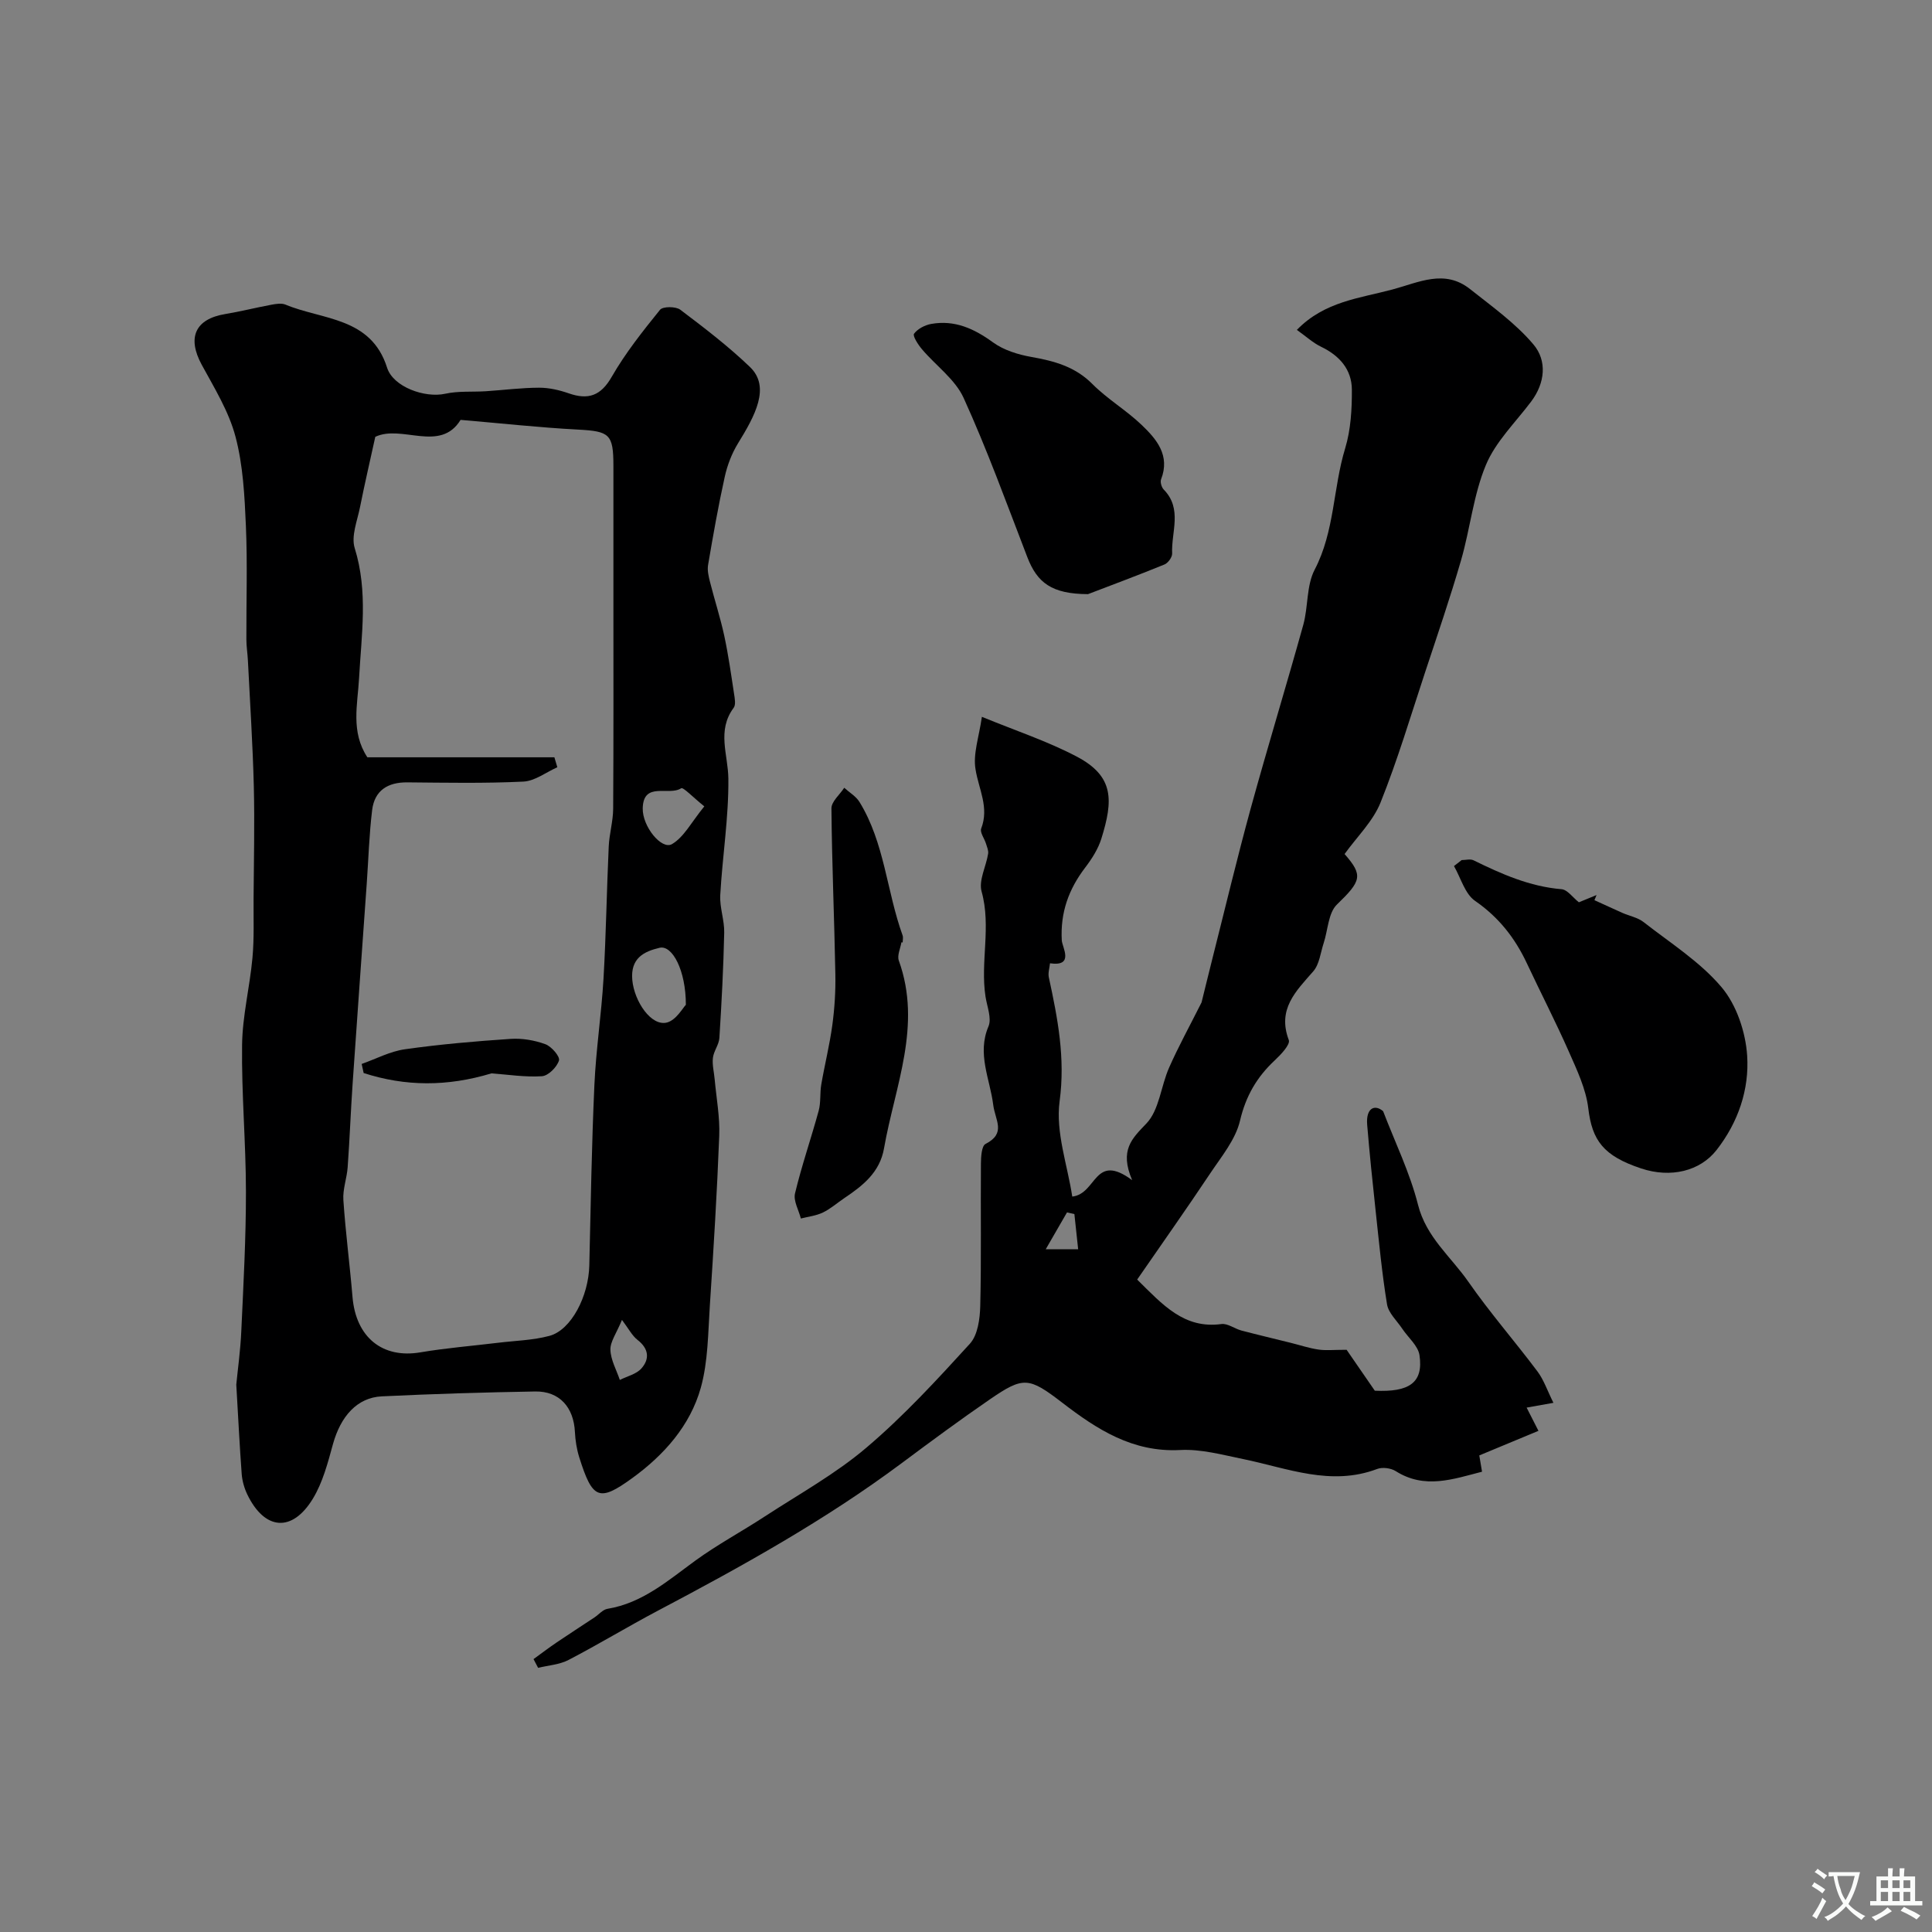
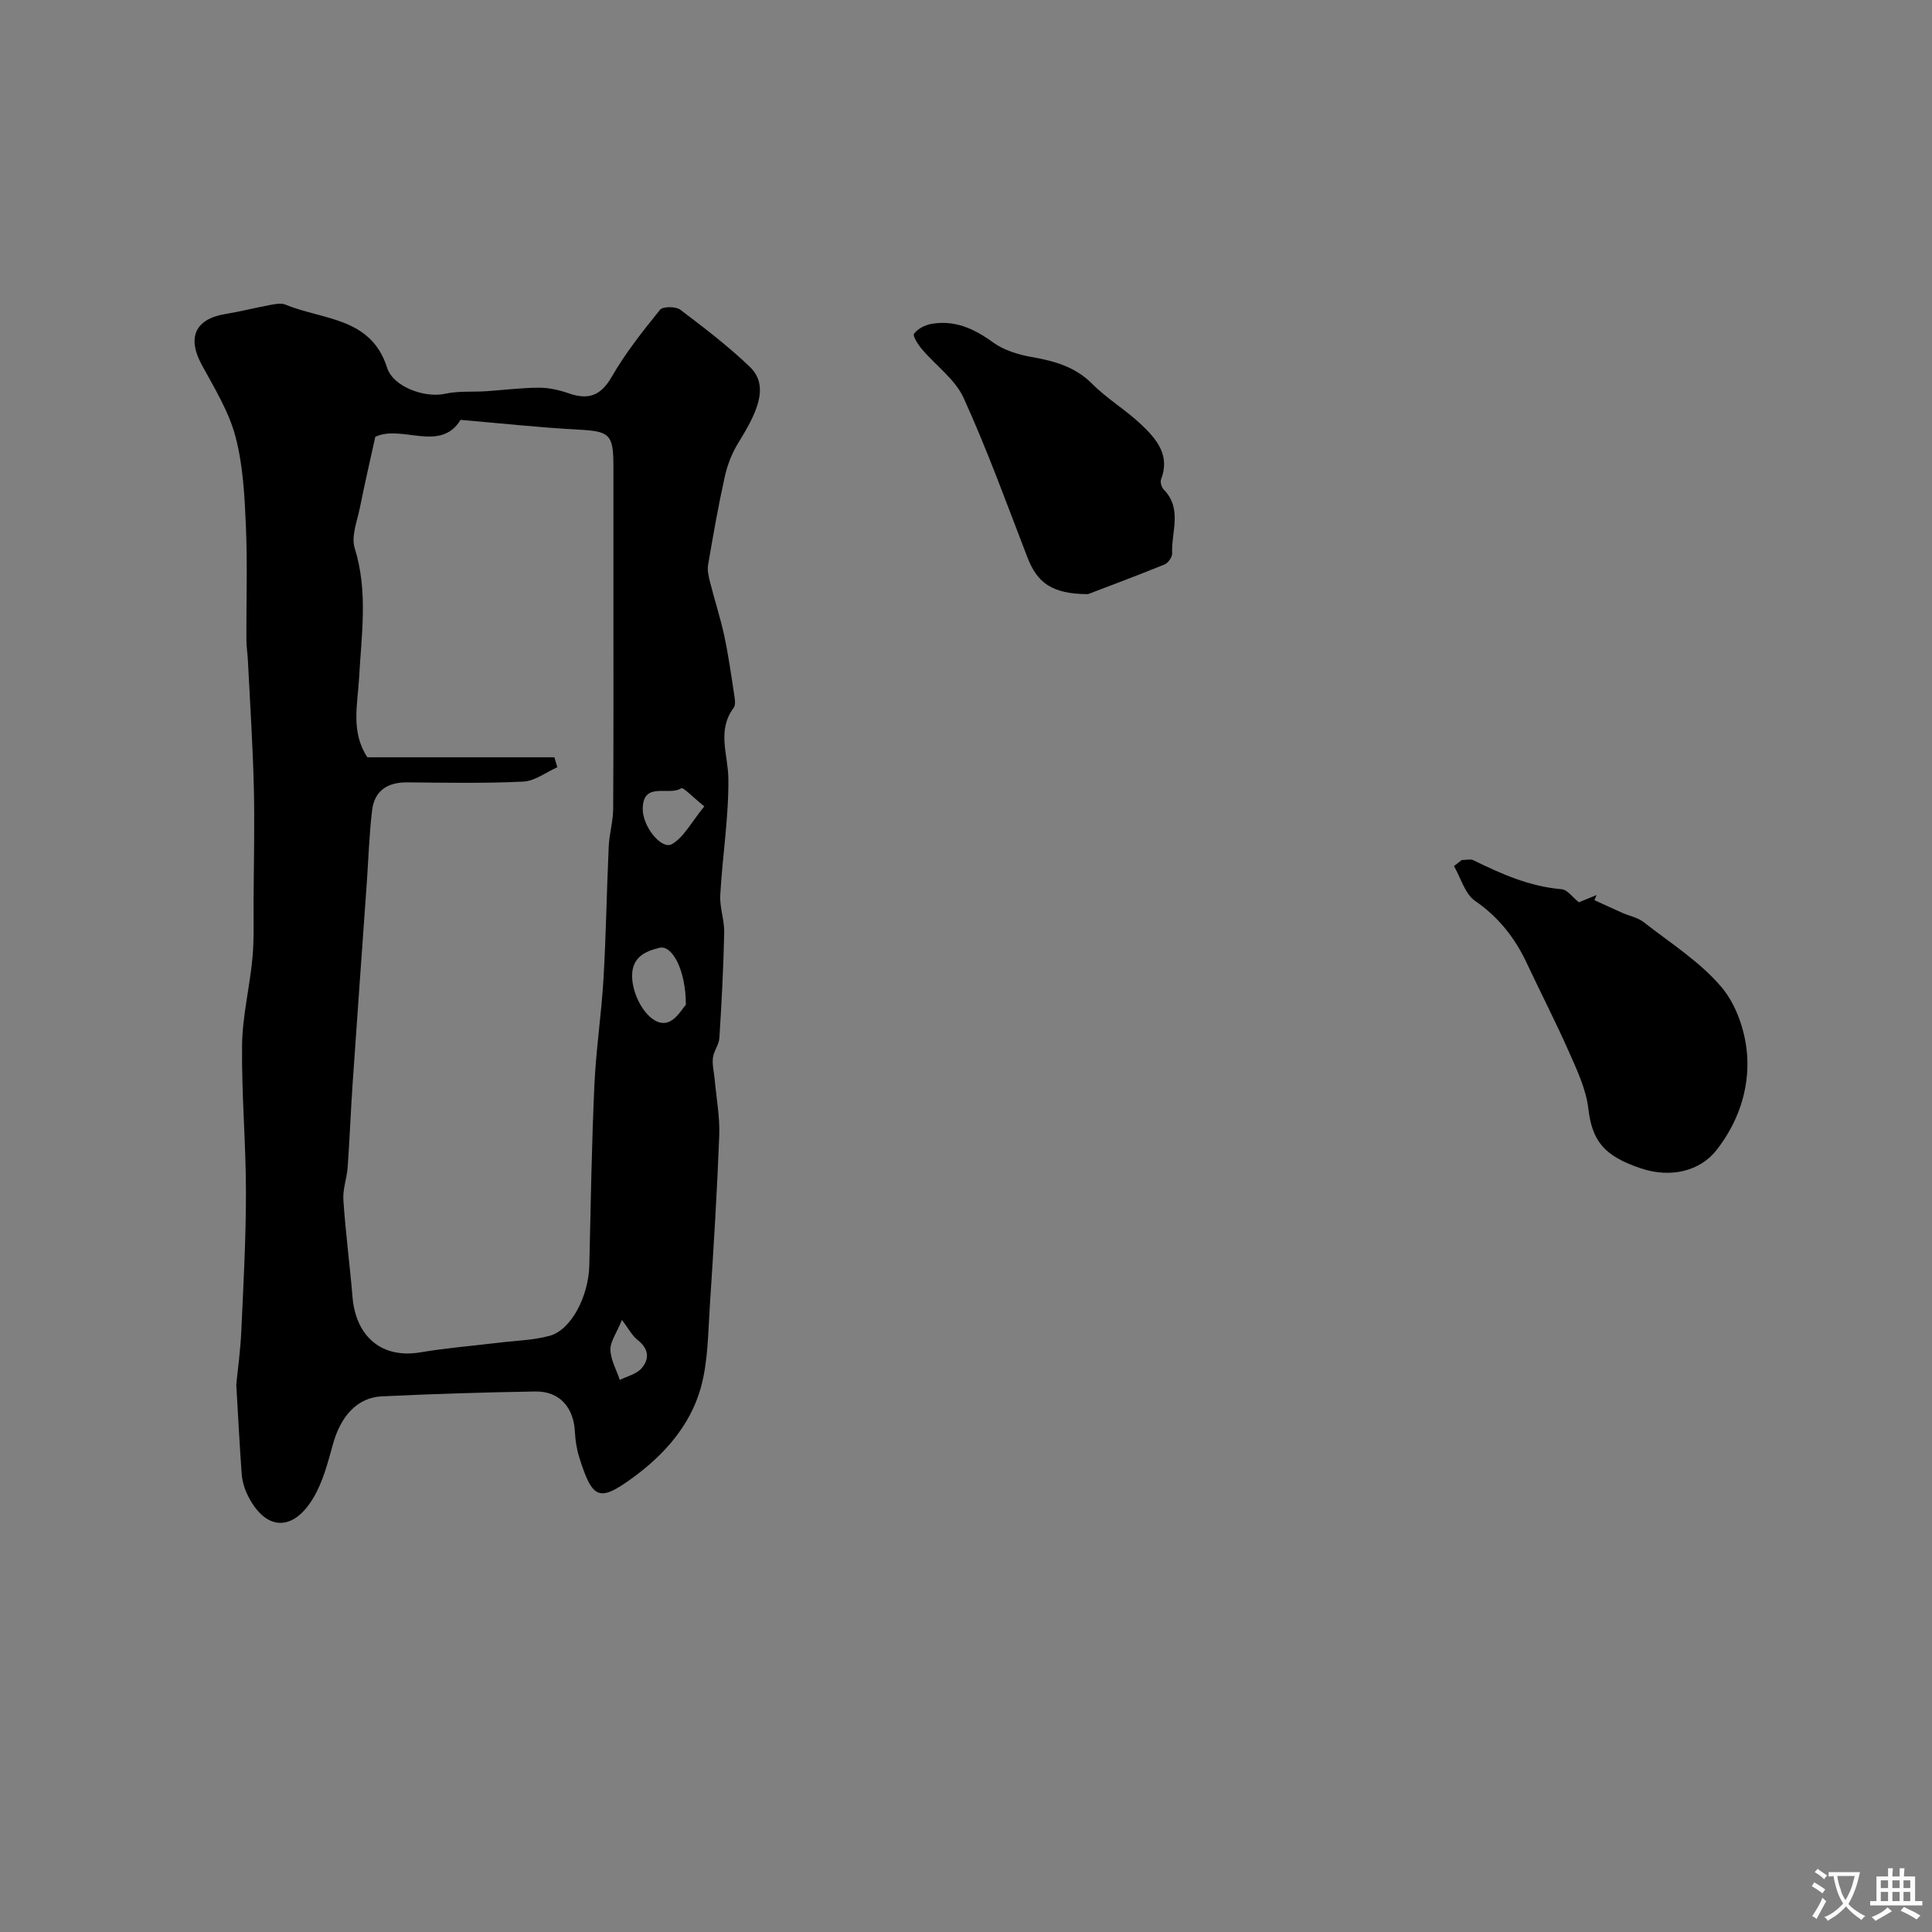
<svg xmlns="http://www.w3.org/2000/svg" enable-background="new 0 0 400 400" viewBox="0 0 400 400">
  <rect x="0" y="0" width="400" height="400" fill="#808080" stroke="none" />
  <g fill="#000001">
    <path d="m48.92 286.67c.28-2.94.86-7.02 1.04-11.12.44-9.61.97-19.22.96-28.83-.01-10.14-.93-20.28-.8-30.41.08-6.01 1.6-11.99 2.15-18.01.37-4.06.2-8.17.23-12.25.05-7.75.24-15.51.05-23.26-.22-8.66-.79-17.32-1.22-25.97-.07-1.48-.32-2.97-.32-4.45-.03-7.83.24-15.67-.1-23.48-.27-6.2-.58-12.56-2.16-18.51-1.38-5.21-4.37-10.05-6.99-14.87-3.05-5.62-1.36-9.46 4.87-10.49 3.19-.53 6.33-1.33 9.51-1.92.97-.18 2.13-.38 2.97-.03 7.69 3.2 17.7 2.54 21.03 13.05 1.27 4.01 7.84 6.33 12.04 5.4 2.71-.6 5.62-.34 8.43-.52 3.66-.24 7.32-.72 10.98-.73 2.05-.01 4.19.48 6.14 1.16 4.05 1.41 6.65.55 8.93-3.43 2.83-4.92 6.41-9.43 9.99-13.86.58-.72 3.26-.72 4.19-.02 4.97 3.75 9.95 7.56 14.43 11.86 4.33 4.16 1.02 10.14-2.48 15.82-1.28 2.09-2.21 4.52-2.74 6.92-1.34 6.04-2.41 12.14-3.45 18.25-.19 1.12.11 2.38.4 3.52.94 3.72 2.14 7.39 2.95 11.14.85 3.95 1.41 7.96 2.02 11.96.15.98.41 2.3-.07 2.95-3.53 4.74-1.15 9.7-1.1 14.68.08 8.03-1.23 16.06-1.68 24.11-.14 2.57.88 5.19.82 7.78-.16 7.27-.54 14.53-1 21.79-.09 1.4-1.18 2.72-1.34 4.12-.17 1.46.24 2.98.37 4.48.35 3.88 1.09 7.78.94 11.65-.45 11.7-1.17 23.4-1.94 35.09-.38 5.72-.36 11.64-1.88 17.09-2.2 7.84-7.61 13.91-14.14 18.66-6.94 5.05-8.29 4.41-11.02-4.26-.53-1.68-.81-3.49-.9-5.25-.25-5.13-3.21-8.47-8.21-8.39-10.6.18-21.19.5-31.78 1.01-5.1.25-8.51 4.12-10.11 9.91-1.06 3.86-2.11 7.91-4.15 11.27-4.3 7.07-10 6.56-13.59-.89-.62-1.3-1.04-2.79-1.15-4.22-.43-5.79-.71-11.56-1.12-18.5zm65.86-129.88c.2.69.41 1.37.61 2.06-2.34 1.04-4.64 2.85-7.02 2.97-8 .39-16.02.23-24.04.16-4.05-.04-6.78 1.68-7.28 5.72-.62 5.05-.76 10.15-1.12 15.23-.97 13.79-1.98 27.58-2.92 41.37-.4 5.78-.61 11.58-1.03 17.36-.16 2.27-1.04 4.55-.89 6.78.45 6.7 1.33 13.37 1.89 20.06.7 8.39 6.21 12.82 14.05 11.49 5.31-.9 10.71-1.33 16.06-1.98 3.57-.44 7.25-.51 10.69-1.44 4.49-1.22 8.08-8.2 8.23-14.58.29-12.43.49-24.87 1.05-37.29.33-7.38 1.46-14.71 1.89-22.09.53-9.11.66-18.24 1.08-27.36.12-2.61.9-5.19.92-7.79.09-14.51.05-29.02.05-43.53 0-9.16 0-18.32 0-27.48 0-6.6-.81-7.16-7.36-7.51-7.97-.42-15.92-1.3-24.28-2.01-4.22 6.87-12.18.9-17.66 3.51-1.09 4.98-2.2 9.73-3.15 14.5-.56 2.84-1.89 6.05-1.11 8.55 2.8 8.99 1.39 17.93.9 26.94-.3 5.42-1.76 11.08 1.72 16.36zm27.22 51.24c.01-7.1-2.8-12.42-5.44-11.8-3.25.76-6.06 2.16-5.65 6.66.41 4.47 3.95 9.7 7.22 8.8 1.89-.53 3.25-3.03 3.87-3.66zm3.82-41.08c-2.38-1.91-4.37-4.03-4.79-3.75-2.55 1.67-7.84-1.51-7.96 4.16-.08 3.77 3.91 8.64 6.05 7.41 2.49-1.45 4.03-4.56 6.7-7.82zm-17.05 106.32c-1.14 2.79-2.45 4.52-2.39 6.2.07 2.1 1.25 4.16 1.95 6.23 1.51-.76 3.4-1.19 4.45-2.36 1.76-1.97 1.56-4.1-.78-5.92-1.14-.89-1.85-2.33-3.23-4.15z" />
-     <path d="m203.29 148.41c6.94 2.86 13.58 5.04 19.67 8.25 7.76 4.09 7.51 9.1 5.07 16.96-.66 2.13-1.95 4.16-3.32 5.96-3.44 4.49-5.2 9.33-4.88 15.11.08 1.43 2.66 5.48-2.44 4.75-.09.97-.44 2-.24 2.91 1.83 8.46 3.44 16.69 2.23 25.67-.86 6.39 1.64 13.23 2.62 19.72 5.13-.57 4.5-9.25 12.4-3.4-2.66-6.24-.03-8.61 2.94-11.72 2.68-2.8 3.01-7.75 4.72-11.6 1.91-4.33 4.2-8.49 6.71-13.48.58-2.33 1.39-5.69 2.24-9.05 2.63-10.38 5.11-20.81 7.94-31.13 3.49-12.7 7.35-25.3 10.88-37.99 1.04-3.75.63-8.12 2.36-11.43 4.15-7.95 3.79-16.85 6.31-25.11 1.17-3.85 1.41-8.1 1.39-12.17-.03-4.17-2.56-7.03-6.36-8.86-1.7-.82-3.14-2.16-5.03-3.5 5.75-5.91 12.99-6.54 19.81-8.37 5.45-1.46 10.78-4.27 16.06-.07 4.55 3.61 9.41 7.07 13.11 11.45 2.85 3.37 2.44 7.96-.48 11.84-3.24 4.31-7.35 8.29-9.36 13.12-2.59 6.2-3.25 13.18-5.14 19.71-2.26 7.79-4.89 15.47-7.44 23.18-2.99 9.04-5.7 18.19-9.24 27.01-1.56 3.88-4.86 7.06-7.44 10.65 3.91 4.44 3.44 5.59-1.59 10.46-1.79 1.74-1.85 5.26-2.73 7.95-.66 1.99-.88 4.4-2.16 5.87-3.62 4.14-7.48 7.84-5.07 14.23.35.92-1.64 3.02-2.9 4.2-3.71 3.46-6 7.38-7.2 12.5-.92 3.91-3.84 7.42-6.17 10.91-4.93 7.39-10.06 14.65-15.12 21.98 5.32 5.25 9.72 10.25 17.44 9.21 1.29-.17 2.72.96 4.13 1.34 3.42.9 6.87 1.71 10.31 2.57 1.88.47 3.73 1.09 5.64 1.37 1.52.23 3.1.05 5.84.05 1.32 1.92 3.41 4.94 5.84 8.47 7.1.34 10.1-1.64 9.25-7.35-.29-1.96-2.34-3.64-3.56-5.47-1.11-1.67-2.86-3.25-3.16-5.06-1.06-6.47-1.67-13.02-2.38-19.55-.64-5.87-1.24-11.74-1.73-17.62-.29-3.44 1.53-4.33 3.3-2.82 2.47 6.45 5.55 12.74 7.23 19.39 1.69 6.7 6.8 10.73 10.4 15.9 4.46 6.41 9.62 12.32 14.31 18.57 1.33 1.77 2.06 3.99 3.32 6.52-2.11.37-3.63.64-5.55.99.66 1.3 1.27 2.5 2.45 4.81-4 1.66-7.89 3.28-12.25 5.09.09.5.31 1.85.57 3.37-5.99 1.54-11.87 3.68-17.87-.12-1-.63-2.75-.86-3.83-.45-9.6 3.64-18.57-.16-27.73-2.04-4.31-.88-8.75-2.11-13.06-1.88-9.84.52-17.22-4.26-24.45-9.82-6.9-5.3-8.02-5.43-14.94-.68-6.19 4.25-12.24 8.72-18.26 13.21-15.86 11.82-33.08 21.37-50.52 30.57-6.21 3.28-12.23 6.94-18.46 10.18-1.88.98-4.19 1.12-6.31 1.64-.32-.6-.63-1.21-.95-1.81 1.59-1.15 3.16-2.35 4.79-3.45 2.59-1.76 5.22-3.45 7.83-5.18.9-.6 1.72-1.62 2.69-1.78 7.24-1.2 12.5-5.83 18.15-9.95 4.6-3.35 9.66-6.06 14.43-9.18 7.09-4.63 14.61-8.78 21.02-14.23 7.7-6.53 14.61-14.04 21.43-21.52 1.64-1.8 2.08-5.15 2.15-7.81.24-9.83.06-19.66.14-29.49.01-1.4.14-3.64.94-4.06 4.37-2.24 2-4.88 1.6-8.14-.66-5.28-3.39-10.54-.98-16.2.71-1.67-.29-4.1-.61-6.17-1.11-7.2 1.22-14.49-.81-21.76-.64-2.3.93-5.18 1.35-7.82.11-.67-.24-1.42-.45-2.12-.33-1.06-1.29-2.32-.98-3.11 1.68-4.37-.52-8.14-1.17-12.21-.56-3.19.69-6.62 1.31-10.91zm13.22 110.23h6.71c-.29-2.7-.54-4.99-.78-7.28-.51-.11-1.02-.23-1.53-.34-1.38 2.39-2.76 4.78-4.4 7.62z" />
    <path d="m302.62 178.07c.82 0 1.79-.28 2.45.04 5.8 2.85 11.64 5.44 18.23 5.99 1.22.1 2.31 1.7 3.59 2.71.8-.33 2.23-.92 3.66-1.5-.15.35-.3.71-.44 1.06 1.93.88 3.85 1.77 5.78 2.63 1.47.65 3.18.95 4.4 1.91 5.54 4.33 11.69 8.21 16.15 13.49 3.09 3.66 4.97 9.27 5.29 14.15.46 6.99-1.84 13.81-6.35 19.57-3.41 4.35-9.46 5.83-15.58 3.8-7.87-2.61-10.17-5.83-10.96-12.44-.48-4.03-2.36-7.97-4.03-11.76-2.73-6.18-5.84-12.2-8.71-18.32-2.46-5.23-5.82-9.51-10.7-12.88-2.11-1.46-2.95-4.75-4.37-7.21.53-.42 1.06-.83 1.59-1.24z" />
    <path d="m225.26 123.01c-7.53-.03-10.53-2.36-12.58-7.7-4.25-11.03-8.28-22.17-13.17-32.92-1.76-3.87-5.77-6.7-8.64-10.1-.79-.93-1.95-2.74-1.63-3.19.74-1.01 2.23-1.79 3.53-2.03 4.85-.87 8.87.94 12.8 3.8 2.22 1.62 5.18 2.54 7.95 3.03 4.74.84 9.06 1.99 12.65 5.61 3.1 3.12 7.02 5.42 10.2 8.47 3.1 2.96 5.94 6.31 4.02 11.26-.22.57.1 1.65.55 2.12 3.92 3.99 1.53 8.8 1.74 13.24.03.75-.85 1.97-1.59 2.27-5.82 2.37-11.71 4.56-15.83 6.14z" />
-     <path d="m186.63 195.09c-.21 1.27-.92 2.73-.54 3.79 4.86 13.45-.81 26-3.06 38.86-.87 4.99-4.38 7.73-8.2 10.3-1.49 1-2.86 2.23-4.46 3-1.4.67-3.03.85-4.56 1.24-.44-1.74-1.58-3.65-1.21-5.2 1.38-5.77 3.34-11.39 4.9-17.12.47-1.72.23-3.62.53-5.39.71-4.14 1.74-8.22 2.3-12.38.47-3.48.69-7.03.62-10.55-.21-11.42-.71-22.84-.81-34.27-.01-1.42 1.73-2.85 2.65-4.27 1.07.98 2.45 1.77 3.17 2.96 5.19 8.46 5.62 18.49 8.91 27.59.16.44.02.99.02 1.48-.09-.01-.18-.03-.26-.04z" />
-     <path d="m101.75 222.23c-9.18 2.77-17.82 2.72-26.46-.07-.14-.63-.28-1.26-.41-1.88 2.98-1.05 5.88-2.61 8.95-3.04 7.25-1.03 14.57-1.66 21.88-2.15 2.38-.16 4.96.28 7.2 1.1 1.27.46 3.07 2.56 2.82 3.37-.42 1.37-2.21 3.17-3.53 3.26-3.5.23-7.07-.35-10.45-.59z" />
  </g>
  <path d="m377.9 391.2c-.2.3-.4.5-.6.8-.7-.6-1.4-1-2.2-1.5.2-.3.4-.5.5-.8.6.4 1.4.8 2.3 1.5zm-1.8 6.1c-.2-.2-.5-.4-.9-.6.4-.6.8-1.2 1.2-1.9s.7-1.3.9-1.9c.3.3.5.5.8.7-.7 1.3-1.4 2.6-2 3.7zm2.2-9c-.3.3-.5.5-.6.8-.6-.6-1.3-1.1-2-1.5.3-.3.5-.5.6-.7.6.5 1.3.9 2 1.4zm.3.2v-.9h2 4.5c-.3 1.3-.6 2.5-1 3.6s-.9 2.1-1.4 3c.4.5 1 1 1.6 1.4s1.2.8 1.9 1.1c-.3.2-.5.4-.8.8-.4-.3-1-.7-1.6-1.2s-1.2-1.1-1.6-1.6c-.5.6-1.1 1.1-1.7 1.6s-1.4.9-2.1 1.4c-.1-.3-.3-.5-.7-.8.6-.2 1.2-.5 1.9-1s1.4-1.1 2-1.8c-.5-.8-.9-1.6-1.2-2.5s-.6-2-.8-3.2c-.4.1-.7.1-1 .1zm2.5 2.7c.2 1 .7 1.7 1 2.2.3-.5.6-1.1 1-2s.6-1.9.9-3h-3.2-.4c.1.9.3 1.8.7 2.8z" fill="#fafbfa" />
  <path d="m396.5 388.5v1.5 3.6h1.5v.9c-.4 0-1 0-1.7 0h-7.9c-.5 0-.9 0-1.2 0v-.9h1.3v-3.5c0-.7 0-1.2 0-1.6h2.4c0-.8 0-1.4 0-1.7h1c0 .3-.1.8-.1 1.7h1.5c0-.8 0-1.4 0-1.7h1c0 .3-.1.9-.1 1.7zm-8.2 9.2c-.2-.3-.5-.5-.8-.8.8-.3 1.4-.6 1.9-.9s1-.7 1.4-1.1c.3.3.6.5.9.8-1.6 1-2.8 1.6-3.4 2zm2.6-6.8v-1.6h-1.5v1.6zm0 2.7v-1.9h-1.5v1.9zm2.4-2.7v-1.6h-1.5v1.6zm0 2.7v-1.9h-1.5v1.9zm.2 2 .7-.8c.4.2.9.5 1.6.8s1.3.7 1.8 1c-.3.3-.5.5-.8.8-.4-.3-1.5-1-3.3-1.8zm2-4.7v-1.6h-1.4v1.6zm0 2.7v-1.9h-1.4v1.9z" fill="#fafbfa" />
</svg>